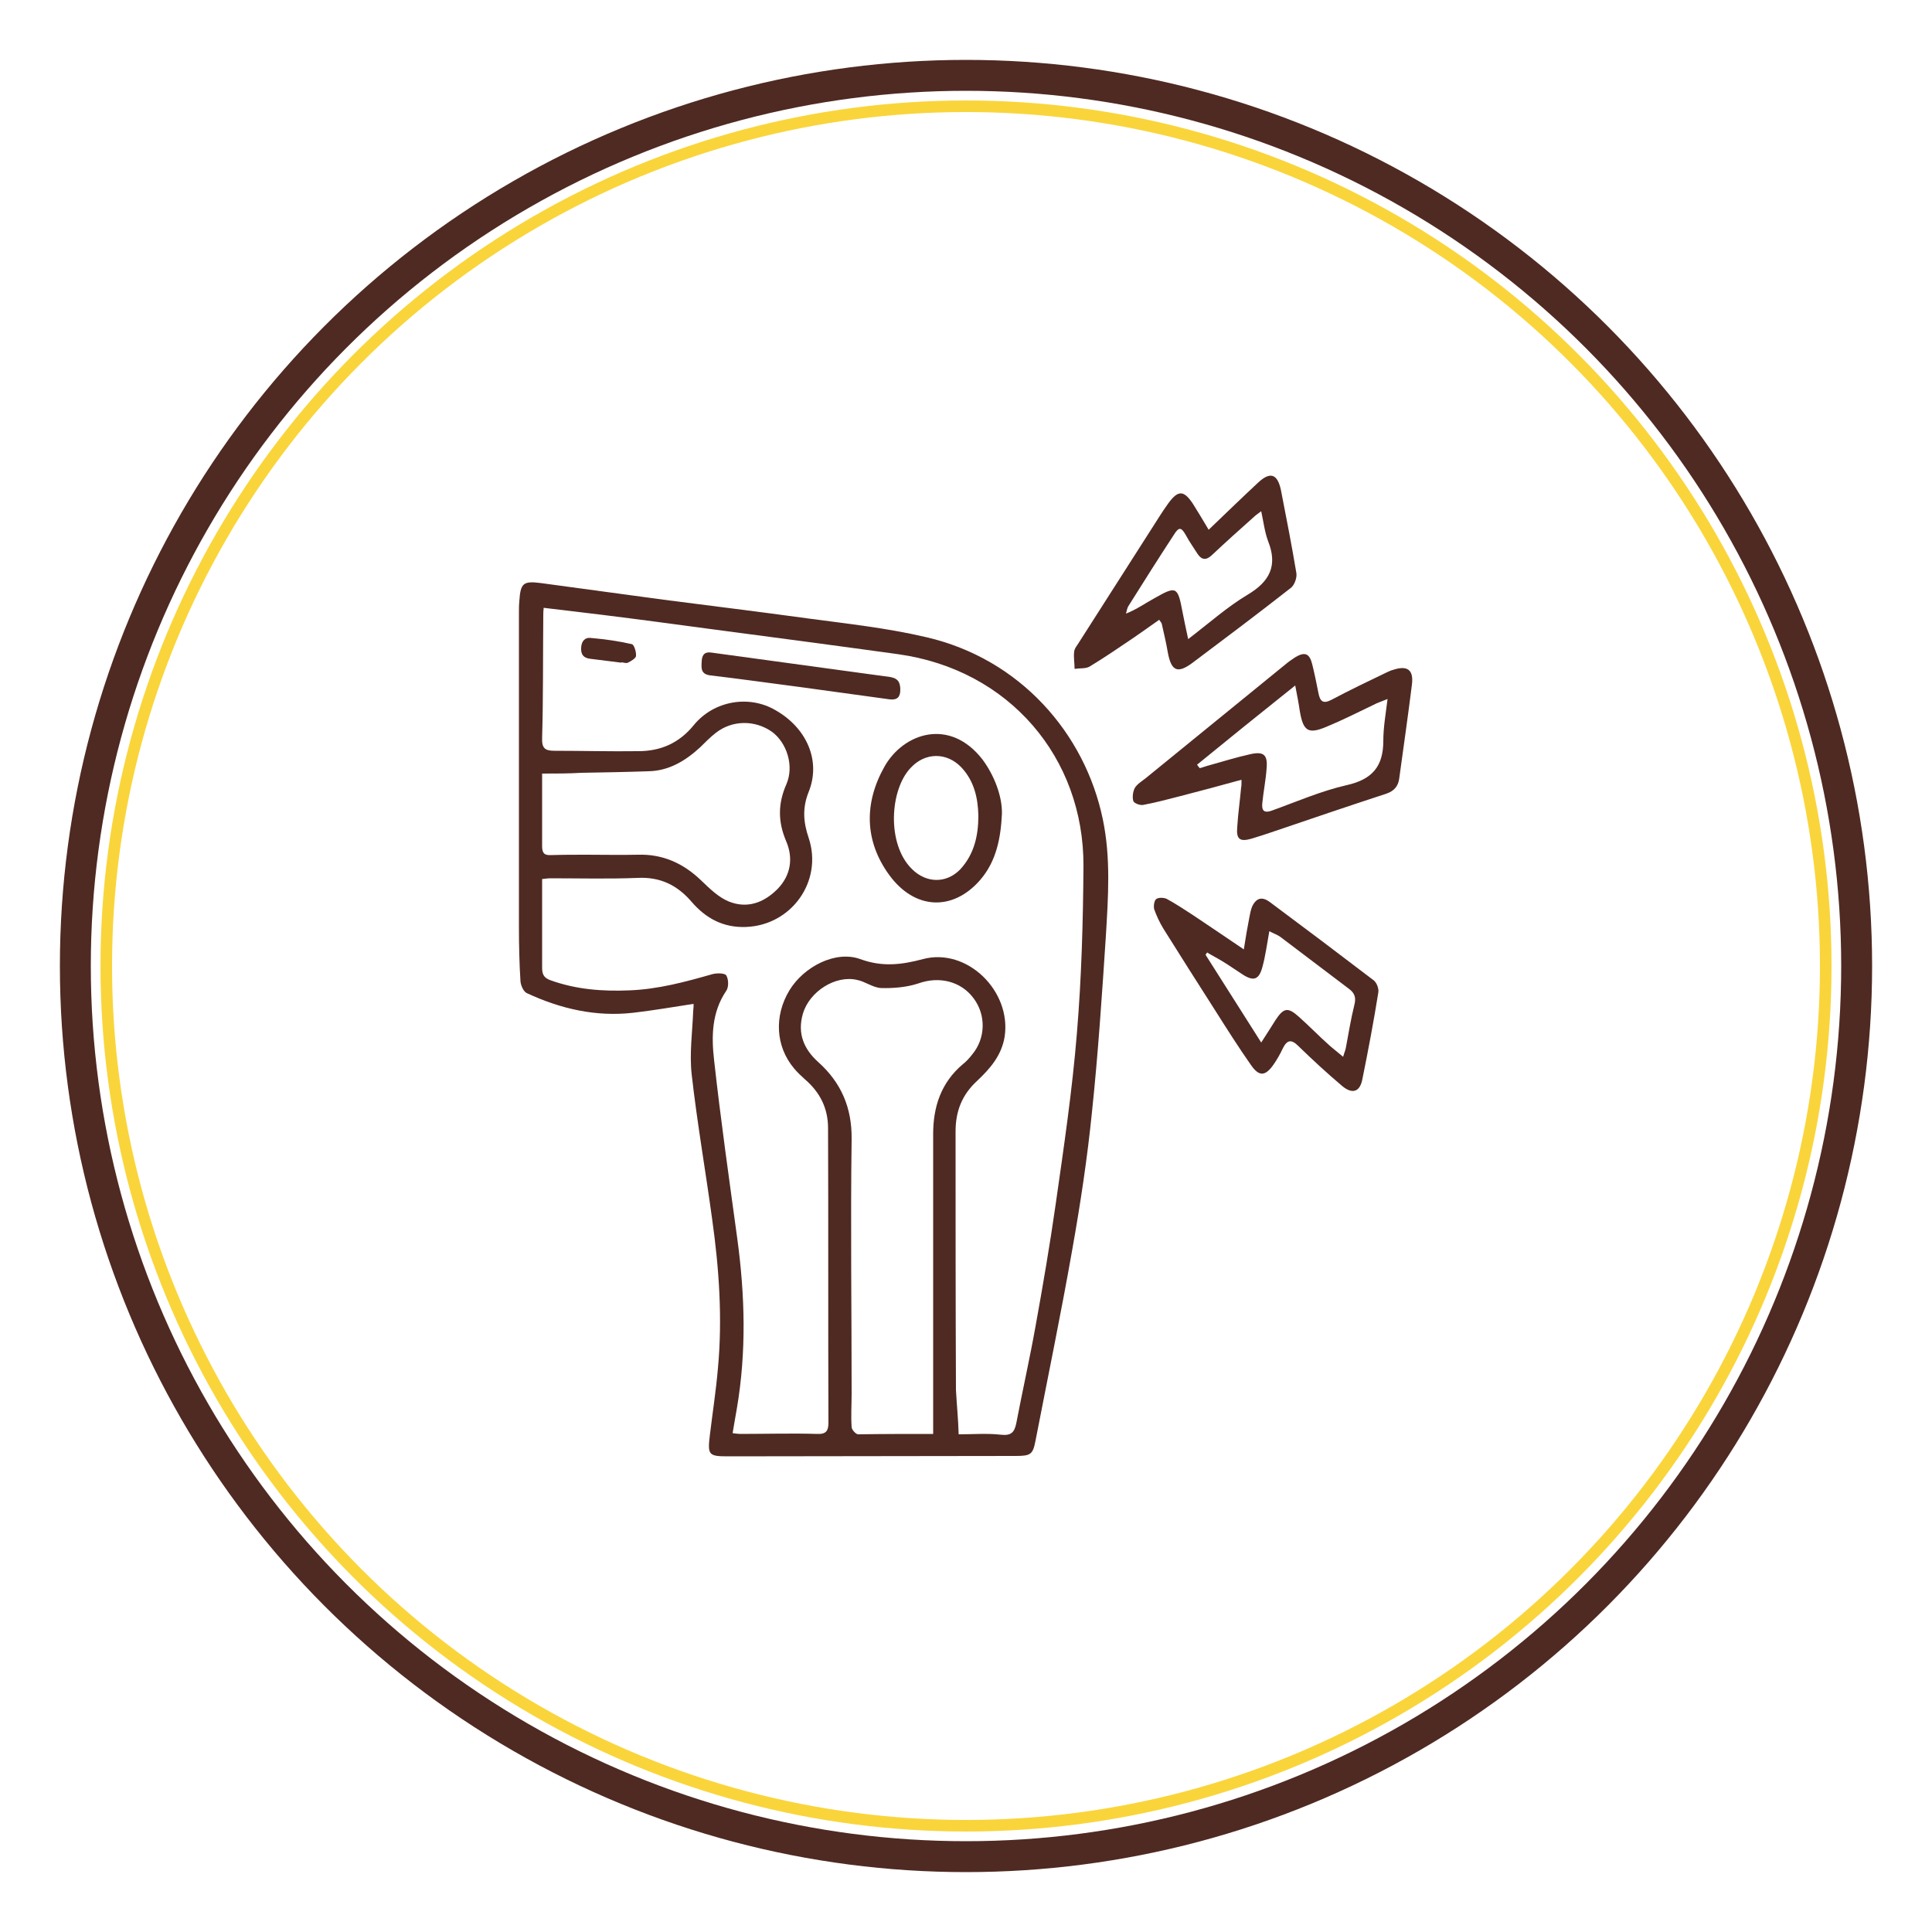
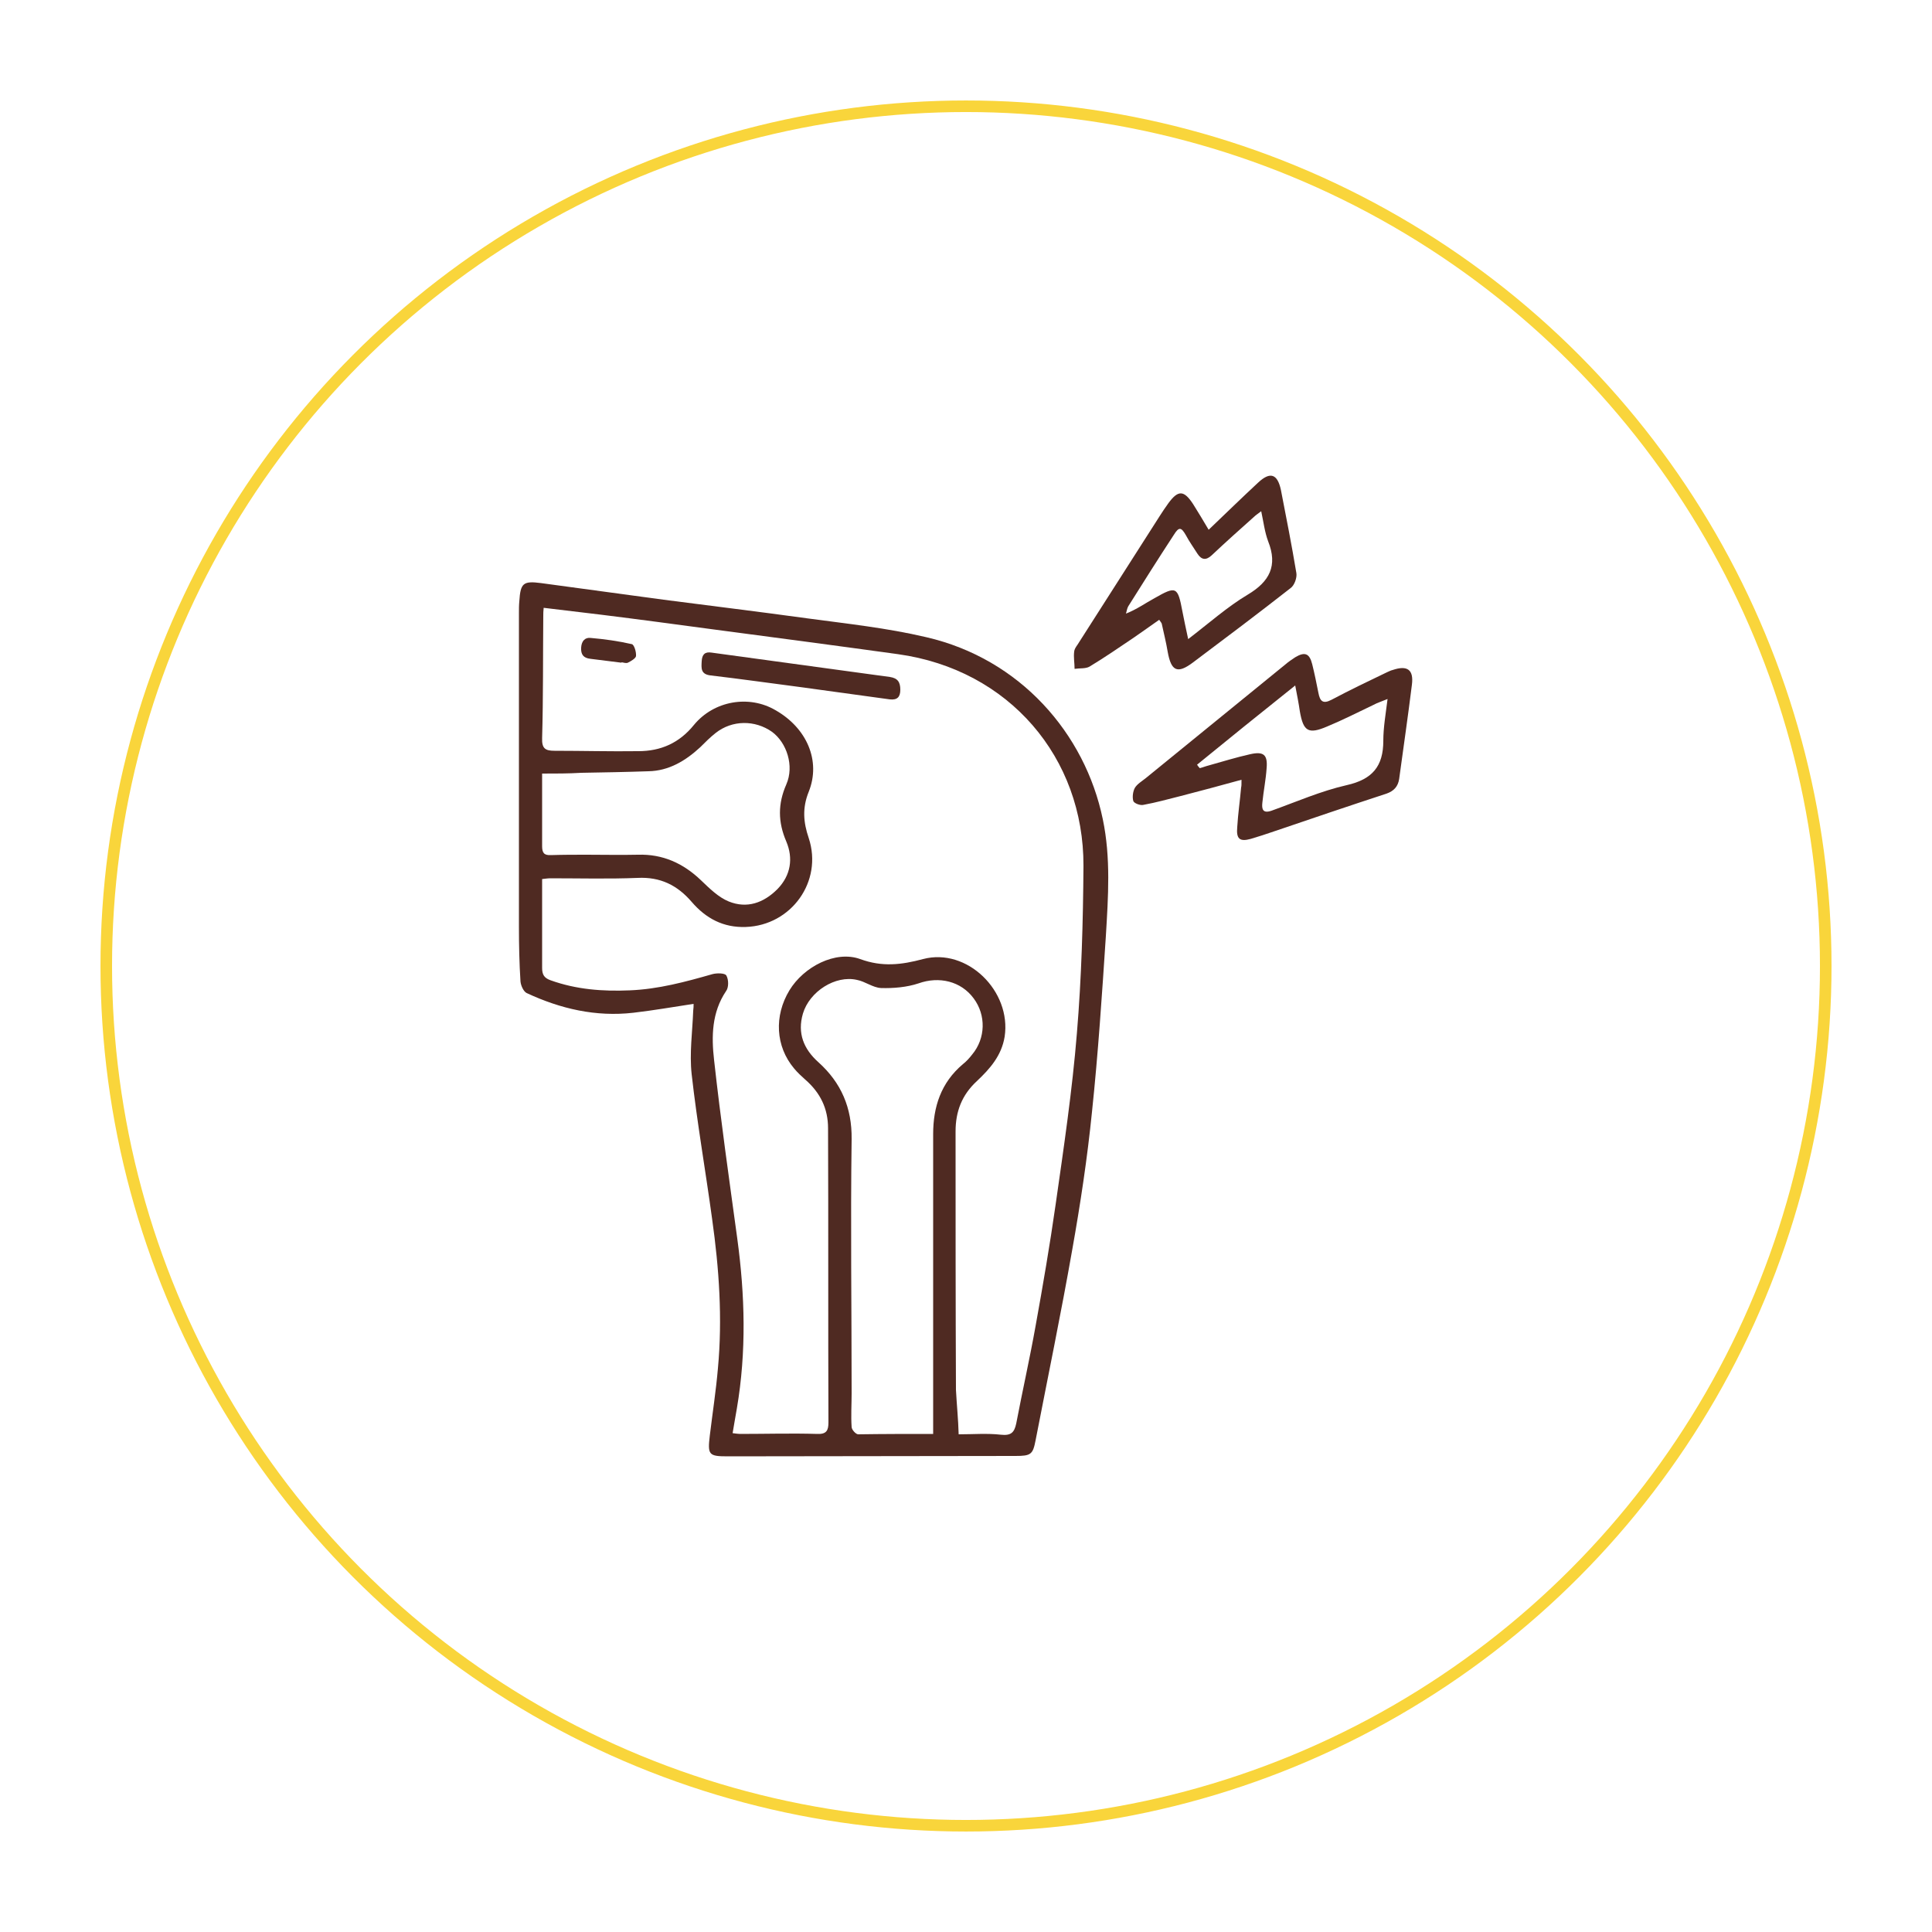
<svg xmlns="http://www.w3.org/2000/svg" xml:space="preserve" style="enable-background:new 0 0 500 500;" viewBox="0 0 500 500" y="0px" x="0px" id="Layer_1" version="1.1">
  <style type="text/css">
	.st0{fill:#7B3623;}
	.st1{fill:none;stroke:#4F2A22;stroke-width:8;stroke-miterlimit:10;}
	.st2{fill:none;}
	.st3{fill:none;stroke:#F9D53B;stroke-width:2.993;stroke-miterlimit:10;}
	.st4{fill:#4F2A22;}
</style>
  <g>
    <g>
-       <circle r="230.5" cy="250" cx="250" class="st1" />
      <circle r="223" cy="250" cx="250" class="st2" />
    </g>
    <circle r="222.5" cy="250" cx="250" class="st3" />
  </g>
  <g>
    <path d="M179.5,259.8c-5.3,0.8-10.4,1.7-15.6,2.3c-9.7,1.1-18.8-1-27.6-5.1c-0.8-0.4-1.5-1.9-1.6-3   c-0.3-4.7-0.4-9.4-0.4-14.1c0-27.1,0-54.2,0-81.3c0-1,0-2,0.1-3c0.3-4.7,1-5.3,5.6-4.7c10.6,1.4,21.1,2.9,31.7,4.3   c12.3,1.6,24.7,3.1,37,4.8c10.4,1.4,20.8,2.5,31,4.9c24.3,5.6,41.1,24.9,45.7,47.1c2.1,10,1.4,20.1,0.8,30.2   c-1,15.2-2,30.4-3.6,45.6c-1.2,11.9-3,23.8-5.1,35.6c-2.9,16.5-6.3,32.9-9.5,49.4c-0.7,3.6-1.2,4-5.2,4c-24.8,0-49.7,0.1-74.5,0.1   c-4.9,0-5.2-0.4-4.6-5.4c0.7-5.8,1.6-11.6,2.1-17.4c1.2-12.9,0.3-25.8-1.5-38.6c-1.7-12.5-3.9-25-5.3-37.5   c-0.6-5.4,0.2-11,0.4-16.4C179.5,260.9,179.5,260.3,179.5,259.8z M248.1,371.2c3.7,0,7.4-0.3,10.9,0.1c2.7,0.3,3.5-0.6,4-2.9   c1.6-8.4,3.5-16.8,5-25.2c1.9-10.5,3.7-21,5.2-31.5c2.1-14.7,4.3-29.5,5.5-44.3c1.2-14.4,1.6-28.9,1.7-43.3   c0.1-28-19.2-50.8-48-54.8c-15.9-2.2-31.8-4.3-47.7-6.4c-9.7-1.3-19.3-2.6-29-3.8c-5-0.6-9.9-1.2-15-1.8c-0.1,0.9-0.1,1.5-0.1,2   c-0.1,10.6,0,21.1-0.3,31.7c-0.1,2.7,0.8,3.3,3.2,3.3c7.2,0,14.5,0.2,21.7,0.1c5.8,0,10.6-2.1,14.4-6.8c5.2-6.3,14.3-7.8,21.1-3.8   c8.1,4.6,11.8,13.1,8.6,21.1c-1.7,4.2-1.4,7.9,0,12c3.7,11.2-4.5,22.6-16.3,23c-5.8,0.2-10.3-2.2-14-6.5c-3.7-4.3-8.1-6.5-14-6.2   c-7.5,0.3-15,0.1-22.5,0.1c-0.7,0-1.3,0.1-2.2,0.2c0,7.8,0,15.4,0,23c0,1.7,0.5,2.6,2.2,3.2c6.7,2.4,13.5,2.9,20.5,2.6   c7.4-0.3,14.4-2.2,21.4-4.2c1.1-0.3,3.3-0.3,3.6,0.4c0.6,1.1,0.6,3.1-0.1,4c-3.7,5.5-3.8,11.7-3.1,17.8c1.7,15.4,3.9,30.8,6,46.2   c2,14.7,2.4,29.3-0.1,44c-0.4,2.1-0.7,4.2-1.1,6.4c0.9,0.1,1.4,0.2,1.9,0.2c6.7,0,13.4-0.2,20,0c2.4,0.1,2.9-0.9,2.9-3   c-0.1-25.4,0-50.8-0.1-76.1c0-5.1-2-9.2-5.9-12.6c-1-0.9-2-1.8-2.9-2.9c-4.8-5.7-5.2-13.6-1.2-20.2c3.7-6.1,11.9-10.4,18.3-8.1   c5.7,2.1,10.7,1.5,16.3,0c11.4-3,22.9,8.3,21.1,20.1c-0.8,4.9-3.8,8.3-7.2,11.5c-3.9,3.6-5.5,7.9-5.5,13c0,22.3,0,44.6,0.1,66.9   C247.6,363.5,248,367.4,248.1,371.2z M241.5,371.1c0-1.2,0-1.9,0-2.6c0-25,0-50,0-75c0-7,2-13.3,7.7-18.1c0.9-0.7,1.7-1.6,2.4-2.5   c3.5-4.2,3.6-10.2,0.4-14.5c-3.3-4.5-9-5.8-14.3-3.9c-3,1-6.5,1.3-9.7,1.2c-2.1-0.1-4.1-1.7-6.2-2.1c-5.6-1.3-12.3,3-14,8.7   c-1.5,5.1,0.2,9.2,4,12.6c5.9,5.3,8.7,11.8,8.6,19.9c-0.3,21.9,0,43.9,0,65.8c0,2.9-0.2,5.8,0,8.7c0,0.7,1.1,1.9,1.7,1.9   C228.5,371.1,234.8,371.1,241.5,371.1z M140.3,200.2c0,6.6,0,12.7,0,18.8c0,1.7,0.5,2.4,2.3,2.3c3.1-0.1,6.1-0.1,9.2-0.1   c4.4,0,8.8,0.1,13.3,0c6.4-0.2,11.7,2.2,16.3,6.6c2.2,2.1,4.5,4.4,7.2,5.5c4.7,1.9,9,0.4,12.6-3.2c3.5-3.6,4.1-8,2.3-12.3   c-2.2-5.1-2.2-9.8,0-14.8c2.1-4.8,0.1-10.8-3.7-13.6c-4.4-3.1-10.3-3.1-14.6,0.3c-1.4,1.1-2.7,2.4-4,3.7c-3.8,3.5-8.1,6.1-13.4,6.2   c-5.8,0.2-11.5,0.3-17.3,0.4C147.1,200.2,143.9,200.2,140.3,200.2z" class="st4" />
    <path d="M321.3,201.8c-5.5,1.5-10.6,2.9-15.7,4.2c-3.2,0.8-6.4,1.7-9.7,2.3c-0.8,0.2-2.4-0.4-2.6-1   c-0.3-1-0.1-2.5,0.4-3.4c0.6-1,1.8-1.7,2.8-2.5c12-9.8,24.1-19.6,36.1-29.4c0.8-0.7,1.7-1.3,2.6-1.9c2.5-1.5,3.7-1,4.4,1.8   c0.6,2.4,1.1,4.9,1.6,7.4c0.4,2.1,1.1,3,3.4,1.8c4.7-2.5,9.5-4.8,14.3-7.1c0.5-0.2,1-0.5,1.5-0.6c3.8-1.3,5.5-0.1,5,3.8   c-1,8.1-2.2,16.3-3.3,24.4c-0.3,1.9-1.3,3.1-3.3,3.8c-9.8,3.2-19.5,6.5-29.2,9.8c-2,0.7-3.9,1.3-5.9,1.9c-2.9,0.8-3.8,0-3.5-3.1   c0.2-3.4,0.7-6.8,1-10.2C321.3,203.4,321.3,203,321.3,201.8z M309.8,197.9c0.2,0.3,0.4,0.6,0.7,0.9c0.8-0.2,1.5-0.5,2.3-0.7   c3.6-1,7.1-2.1,10.7-2.9c3.5-0.8,4.6,0.1,4.3,3.6c-0.2,3-0.8,5.9-1.1,8.9c-0.2,1.7,0.1,2.9,2.4,2.1c6.4-2.3,12.8-5.1,19.4-6.6   c6.7-1.5,9.5-4.9,9.5-11.5c0-3.4,0.6-6.8,1.1-10.8c-1.7,0.7-2.7,1-3.6,1.5c-4,1.9-7.9,3.9-12,5.6c-4.9,2.1-6.2,1.3-7.1-3.9   c-0.3-2.1-0.7-4.1-1.2-6.7C326.3,184.5,318,191.2,309.8,197.9z" class="st4" />
    <path d="M300,160.4c-2.3,1.6-4.5,3.2-6.7,4.7c-3.7,2.5-7.5,5.1-11.3,7.4c-1,0.6-2.6,0.4-3.9,0.6c0-1.5-0.3-3-0.1-4.5   c0.1-0.9,0.9-1.7,1.4-2.6c6.9-10.8,13.8-21.6,20.7-32.4c0.7-1.1,1.5-2.3,2.3-3.4c2.5-3.4,4-3.4,6.4,0.3c1.3,2.1,2.6,4.2,4,6.6   c4.5-4.3,8.6-8.3,12.8-12.2c3.1-2.9,5-2.3,5.9,1.9c1.4,7.2,2.8,14.3,4,21.5c0.2,1.2-0.5,3.2-1.5,3.9c-8.3,6.5-16.8,12.9-25.2,19.2   c-4.1,3.1-5.7,2.3-6.6-2.7c-0.4-2.4-1-4.8-1.5-7.1C300.7,161.3,300.4,161,300,160.4z M307.5,165.4c5.6-4.3,10.2-8.4,15.4-11.5   c5.7-3.4,7.8-7.5,5.3-13.8c-0.9-2.4-1.2-5-1.8-7.8c-0.9,0.7-1.4,1-1.8,1.4c-3.7,3.3-7.4,6.6-11,10c-1.4,1.3-2.6,1.3-3.7-0.4   c-1-1.6-2.1-3.1-3-4.8c-1.2-2.1-1.8-2.2-3.1-0.1c-4,6.1-7.9,12.3-11.8,18.5c-0.3,0.5-0.4,1.2-0.6,1.9c2.8-1.1,5-2.7,7.4-4   c5.6-3.2,6-3,7.2,3.4C306.4,160.3,306.9,162.6,307.5,165.4z" class="st4" />
-     <path d="M321.9,245.7c0.5-3.2,0.9-5.6,1.4-8.1c0.2-1.1,0.4-2.2,0.8-3.1c1.1-2.2,2.6-2.5,4.6-1   c9,6.7,17.9,13.4,26.8,20.2c0.8,0.6,1.4,2.2,1.2,3.2c-1.2,7.5-2.6,14.9-4.1,22.3c-0.6,3.3-2.5,4.1-5.2,1.9   c-3.9-3.3-7.7-6.8-11.4-10.4c-1.8-1.8-2.9-1.6-4,0.6c-0.7,1.5-1.5,2.9-2.4,4.2c-2.1,3-3.7,3.2-5.8,0.2c-3.3-4.7-6.4-9.6-9.5-14.5   c-4.5-7-8.9-14-13.3-21c-0.9-1.5-1.7-3.2-2.3-4.9c-0.2-0.8,0-2.2,0.5-2.6c0.6-0.5,2-0.4,2.7-0.1c2.4,1.3,4.8,2.9,7.1,4.4   C313.2,239.8,317.3,242.6,321.9,245.7z M347.6,273.5c0.3-1.1,0.6-1.7,0.7-2.3c0.7-3.7,1.3-7.5,2.2-11.1c0.5-1.9,0.1-3.1-1.4-4.2   c-5.9-4.5-11.8-8.9-17.7-13.4c-0.8-0.6-1.8-0.9-2.9-1.5c-0.6,3.3-1,6.4-1.8,9.3c-0.9,3.3-2.3,3.7-5.1,1.9c-1.7-1.1-3.4-2.3-5.2-3.4   c-1.3-0.8-2.7-1.5-4-2.3c-0.1,0.2-0.3,0.4-0.4,0.6c4.7,7.4,9.4,14.8,14.4,22.7c1.4-2.2,2.6-4,3.7-5.8c2.1-3.2,3.2-3.4,6-0.9   c2.7,2.4,5.2,5,7.9,7.4C345,271.4,346.2,272.3,347.6,273.5z" class="st4" />
-     <path d="M259.3,210.6c-0.3,6.2-1.4,12.2-5.6,17.1c-7.1,8.2-17,7.8-23.6-1.3c-6.4-8.8-6.5-18.6-1.2-28   c4.9-8.7,16.9-12.8,25.4-1.8C257.4,200.8,259.4,206.2,259.3,210.6z M253.2,211.1c-0.1-4.6-1.1-9-4.4-12.5c-3.8-4-9.4-3.9-13.1,0.1   c-5.4,5.6-6.3,19.7,0.3,26.2c3.7,3.7,8.9,3.8,12.5,0.1C252.1,221.1,253.2,216.3,253.2,211.1z" class="st4" />
    <path d="M230.3,181c-7.8-1.1-15.5-2.1-23.3-3.2c-7.7-1-15.4-2.1-23.1-3c-2.6-0.3-2.4-1.9-2.3-3.7   c0.1-1.7,0.8-2.5,2.6-2.2c15.4,2.1,30.7,4.2,46.1,6.3c2,0.3,2.7,1.3,2.7,3.3C233,180.4,232.2,181.2,230.3,181z" class="st4" />
    <path d="M160.8,171.5c-2.7-0.3-5.3-0.7-8-1c-1.8-0.2-2.5-1.1-2.4-2.9c0.1-1.7,1-2.7,2.5-2.5c3.5,0.3,7.1,0.8,10.6,1.6   c0.6,0.1,1.2,2,1.1,3.1c-0.1,0.6-1.3,1.3-2.1,1.7c-0.4,0.2-1.1,0-1.6-0.1C160.8,171.5,160.8,171.5,160.8,171.5z" class="st4" />
  </g>
</svg>